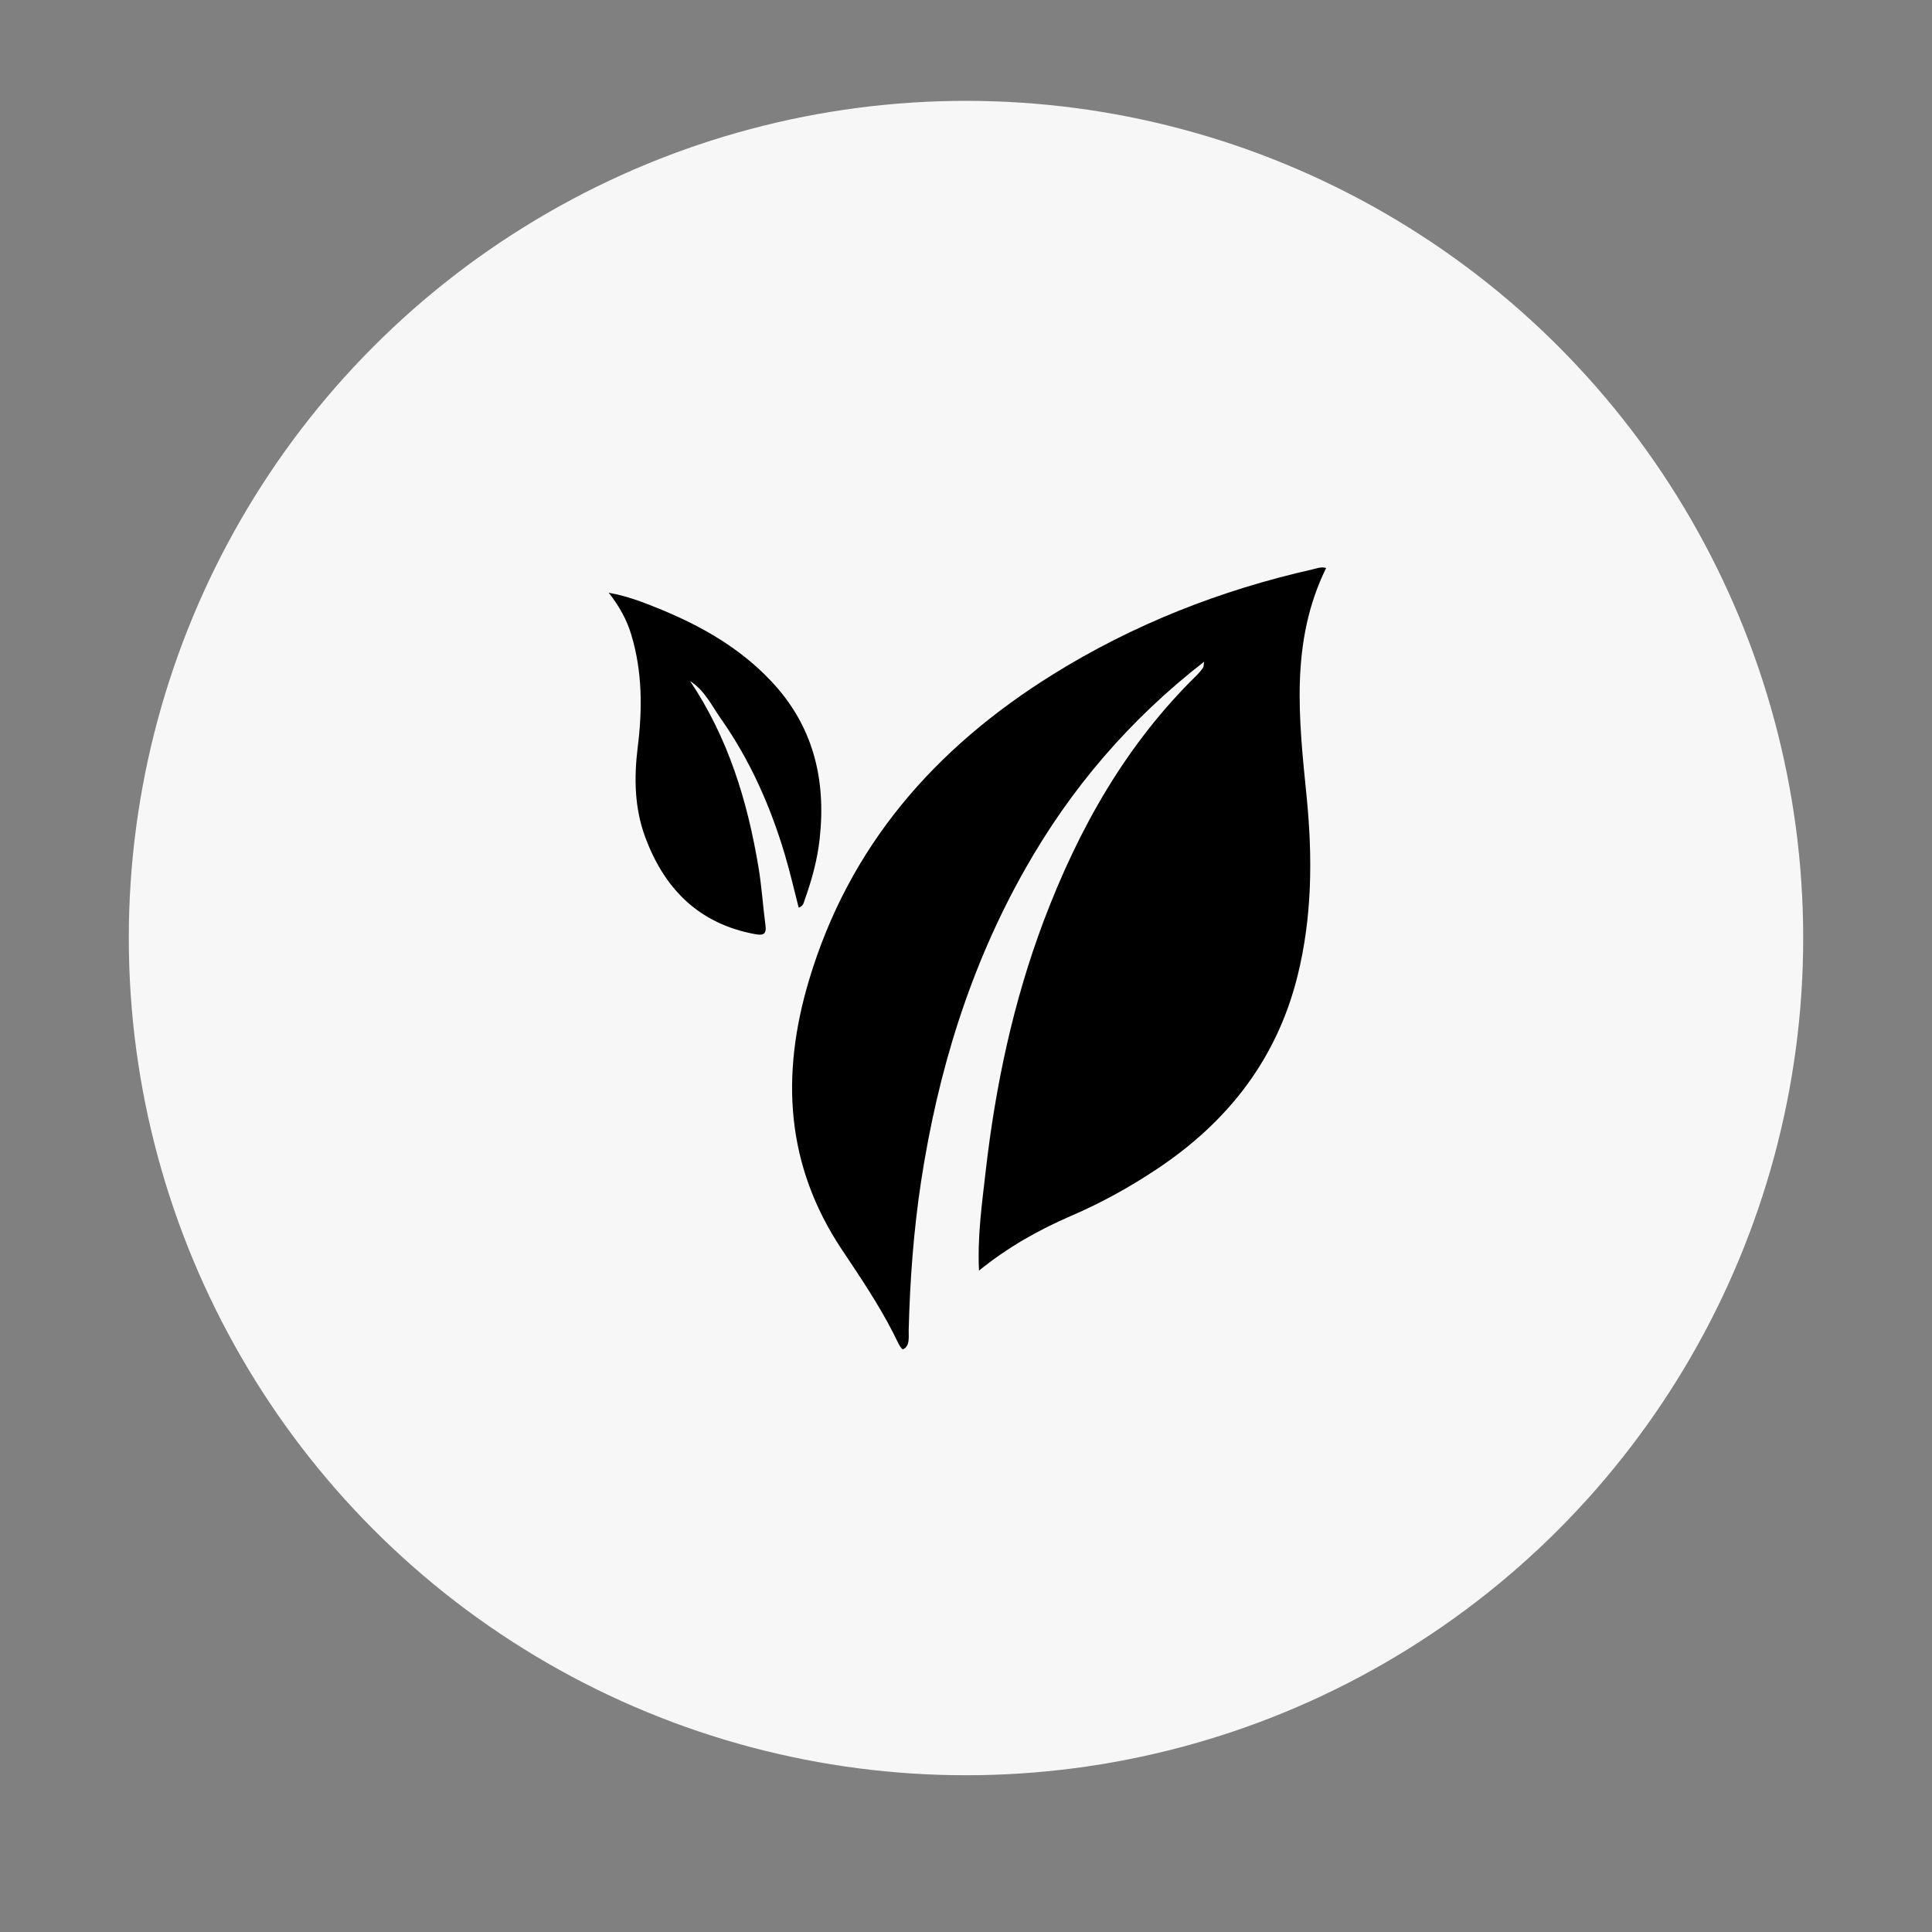
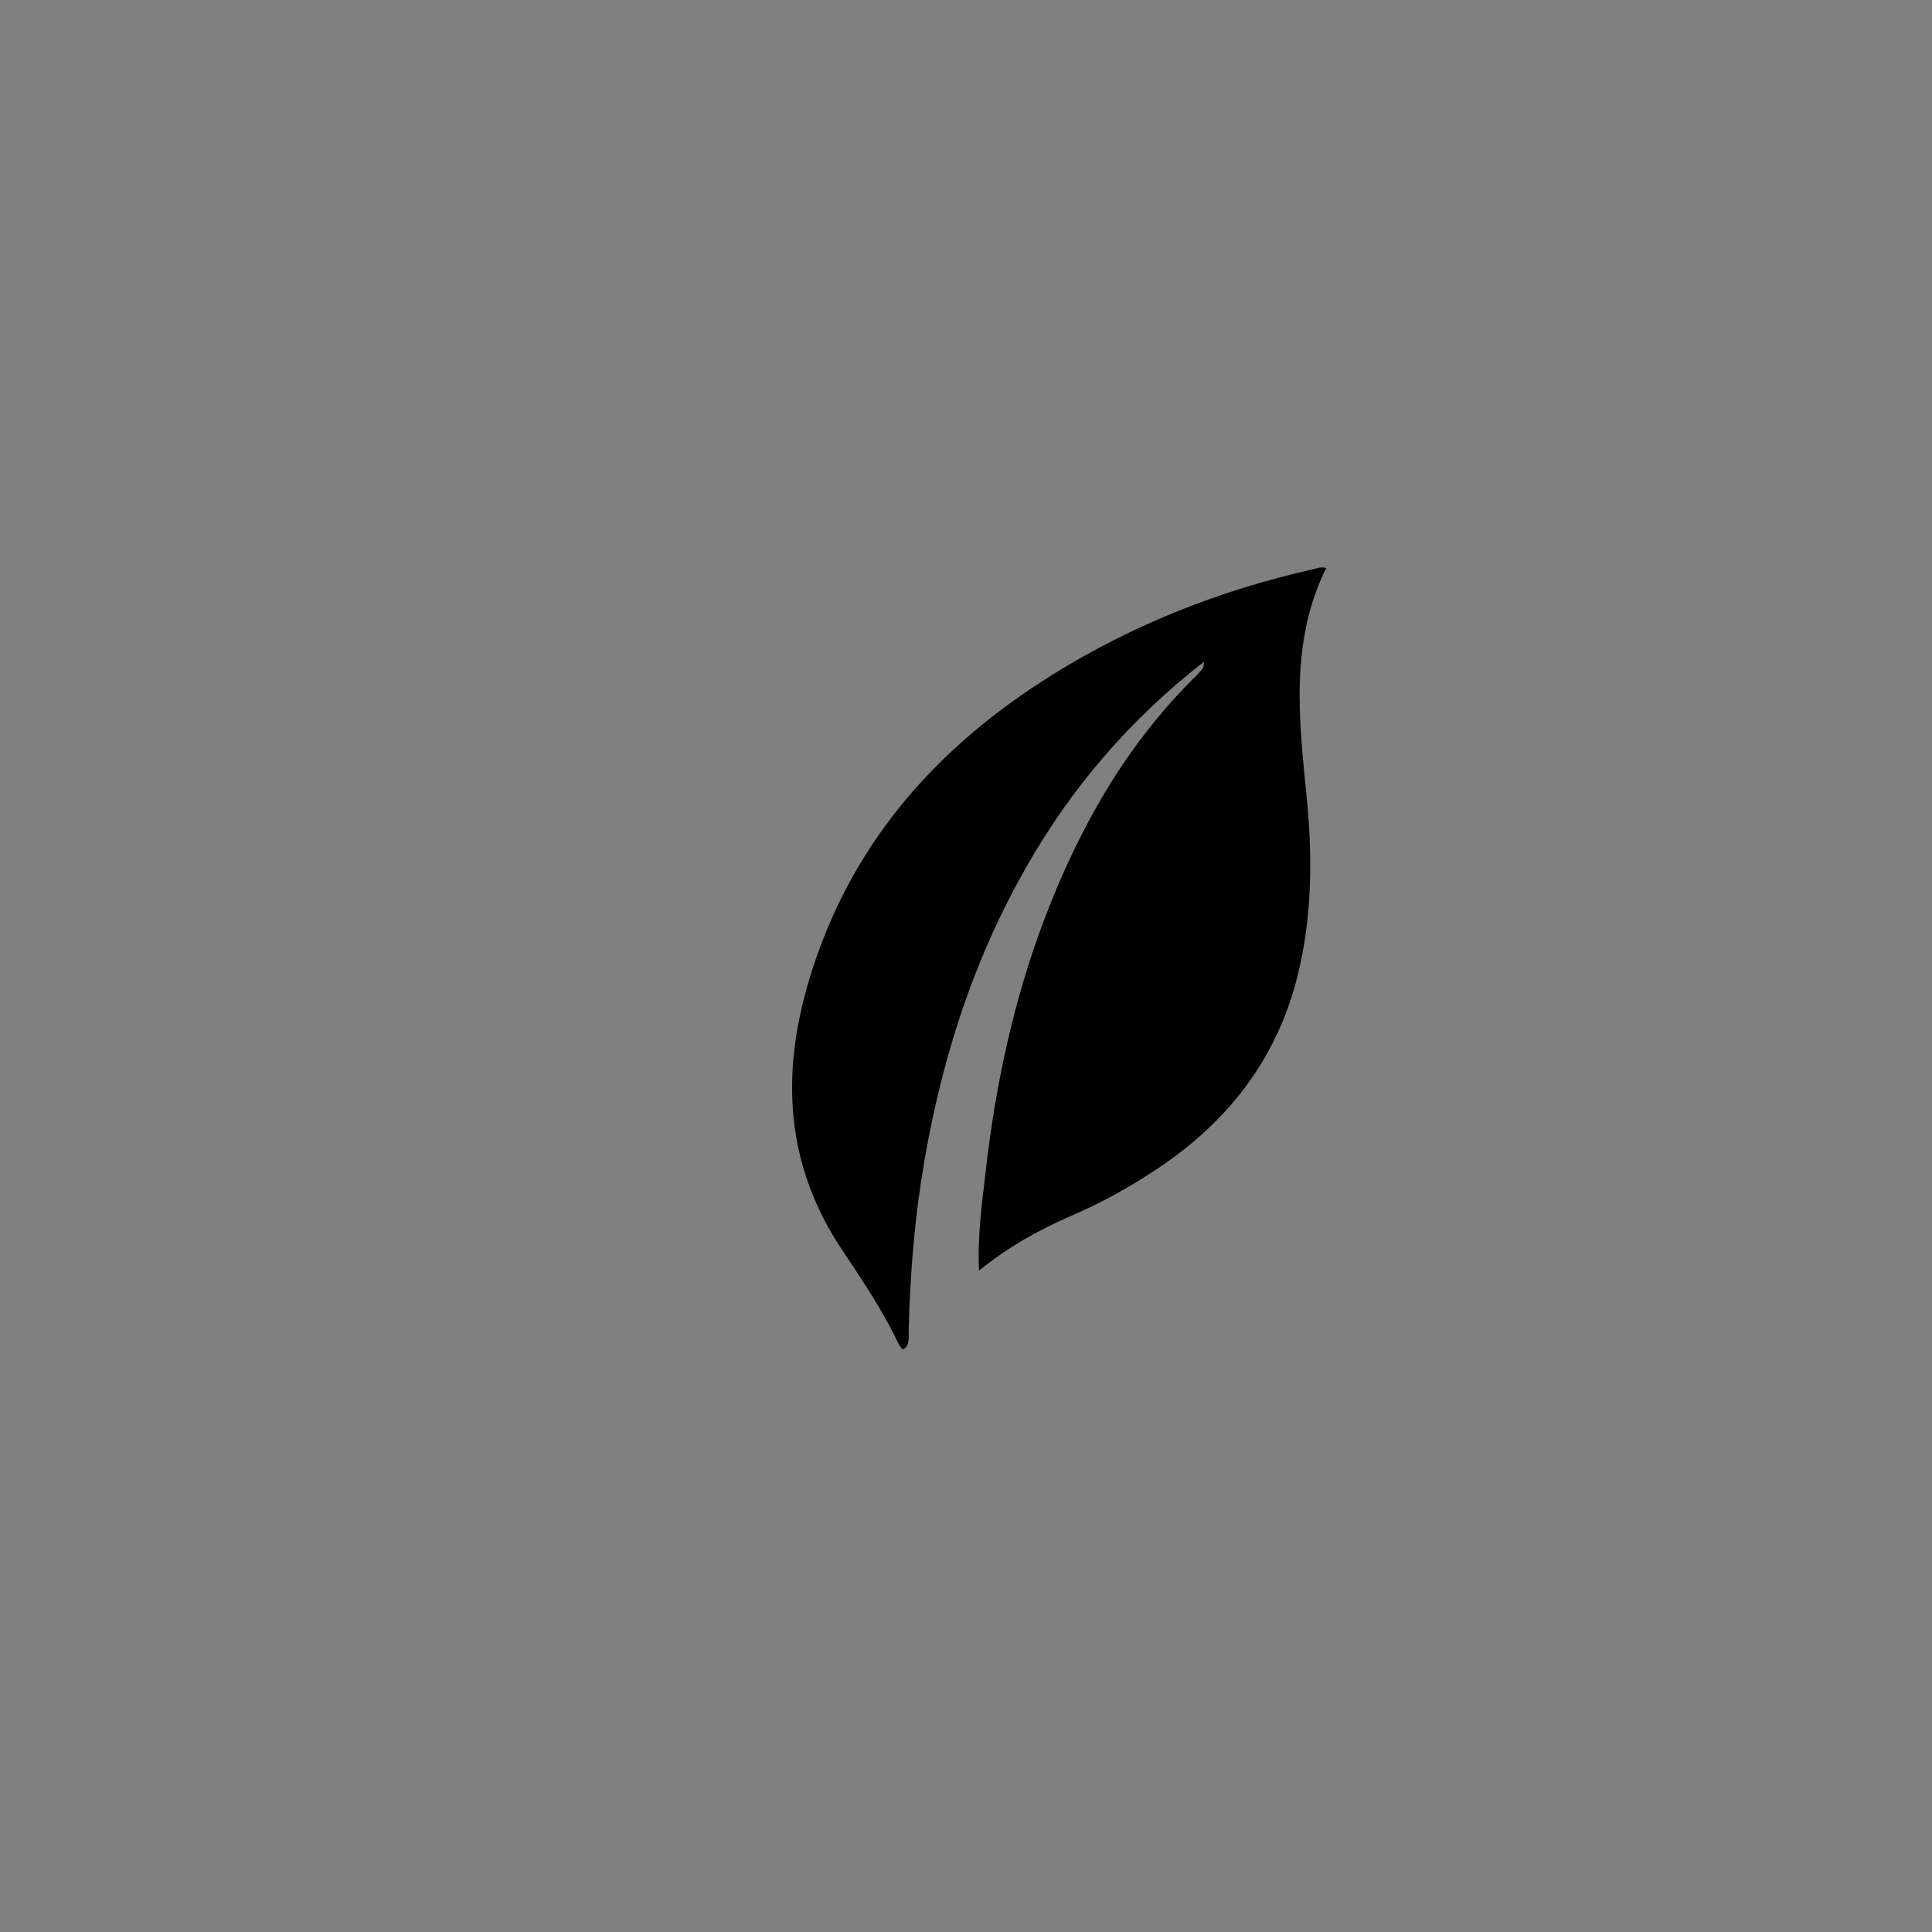
<svg xmlns="http://www.w3.org/2000/svg" id="Layer_1" data-name="Layer 1" viewBox="0 0 150 150">
  <rect x="0" y="0" width="150" height="150" fill="#808080" stroke="none" />
  <defs>
    <style>
      .cls-1 {
        fill: #f7f7f7;
      }
    </style>
  </defs>
-   <circle class="cls-1" cx="75" cy="72.83" r="65" />
  <path d="M93.49,51.37c-5.81,4.52-10.35,9.84-13.88,16.07-4.3,7.58-6.79,15.74-8.1,24.3-.58,3.82-.86,7.66-.96,11.52-.01,.54,.11,1.24-.42,1.49-.17,.08-.53-.76-.76-1.22-1.16-2.27-2.59-4.39-4-6.5-4.37-6.55-4.76-13.53-2.57-20.89,3.12-10.47,9.8-18.08,18.92-23.76,6.26-3.9,13.03-6.56,20.21-8.18,.32-.07,.64-.22,1.03-.1-2.82,5.74-2.11,11.77-1.51,17.79,.46,4.66,.43,9.3-.71,13.88-1.6,6.45-5.4,11.32-10.88,14.97-2.13,1.42-4.35,2.65-6.7,3.66-2.54,1.1-4.92,2.44-7.15,4.25-.13-2.66,.23-5.19,.52-7.73,.76-6.64,2.14-13.14,4.5-19.41,2.71-7.17,6.4-13.73,11.93-19.13,.17-.17,.32-.35,.45-.55,.05-.06,.03-.17,.08-.48Z" />
-   <path d="M53.54,52.82c2.97,4.4,4.49,9.34,5.35,14.52,.25,1.49,.34,3,.54,4.49,.1,.71-.18,.81-.79,.7-4.37-.8-7.06-3.51-8.55-7.55-.83-2.25-.87-4.58-.58-6.95,.37-2.93,.37-5.86-.49-8.73-.35-1.17-.92-2.21-1.76-3.28,1.44,.26,2.66,.73,3.86,1.22,3.27,1.33,6.29,3.03,8.75,5.64,3.27,3.46,4.28,7.62,3.77,12.24-.18,1.65-.62,3.23-1.18,4.79-.07,.21-.1,.44-.45,.56-.36-1.4-.68-2.8-1.09-4.17-1.12-3.75-2.7-7.3-4.95-10.5-.73-1.04-1.29-2.26-2.46-2.96-.05-.12-.1-.24-.16-.36,0,0-.02-.01-.02-.01h.03c.05,.12,.1,.24,.16,.36Z" />
</svg>